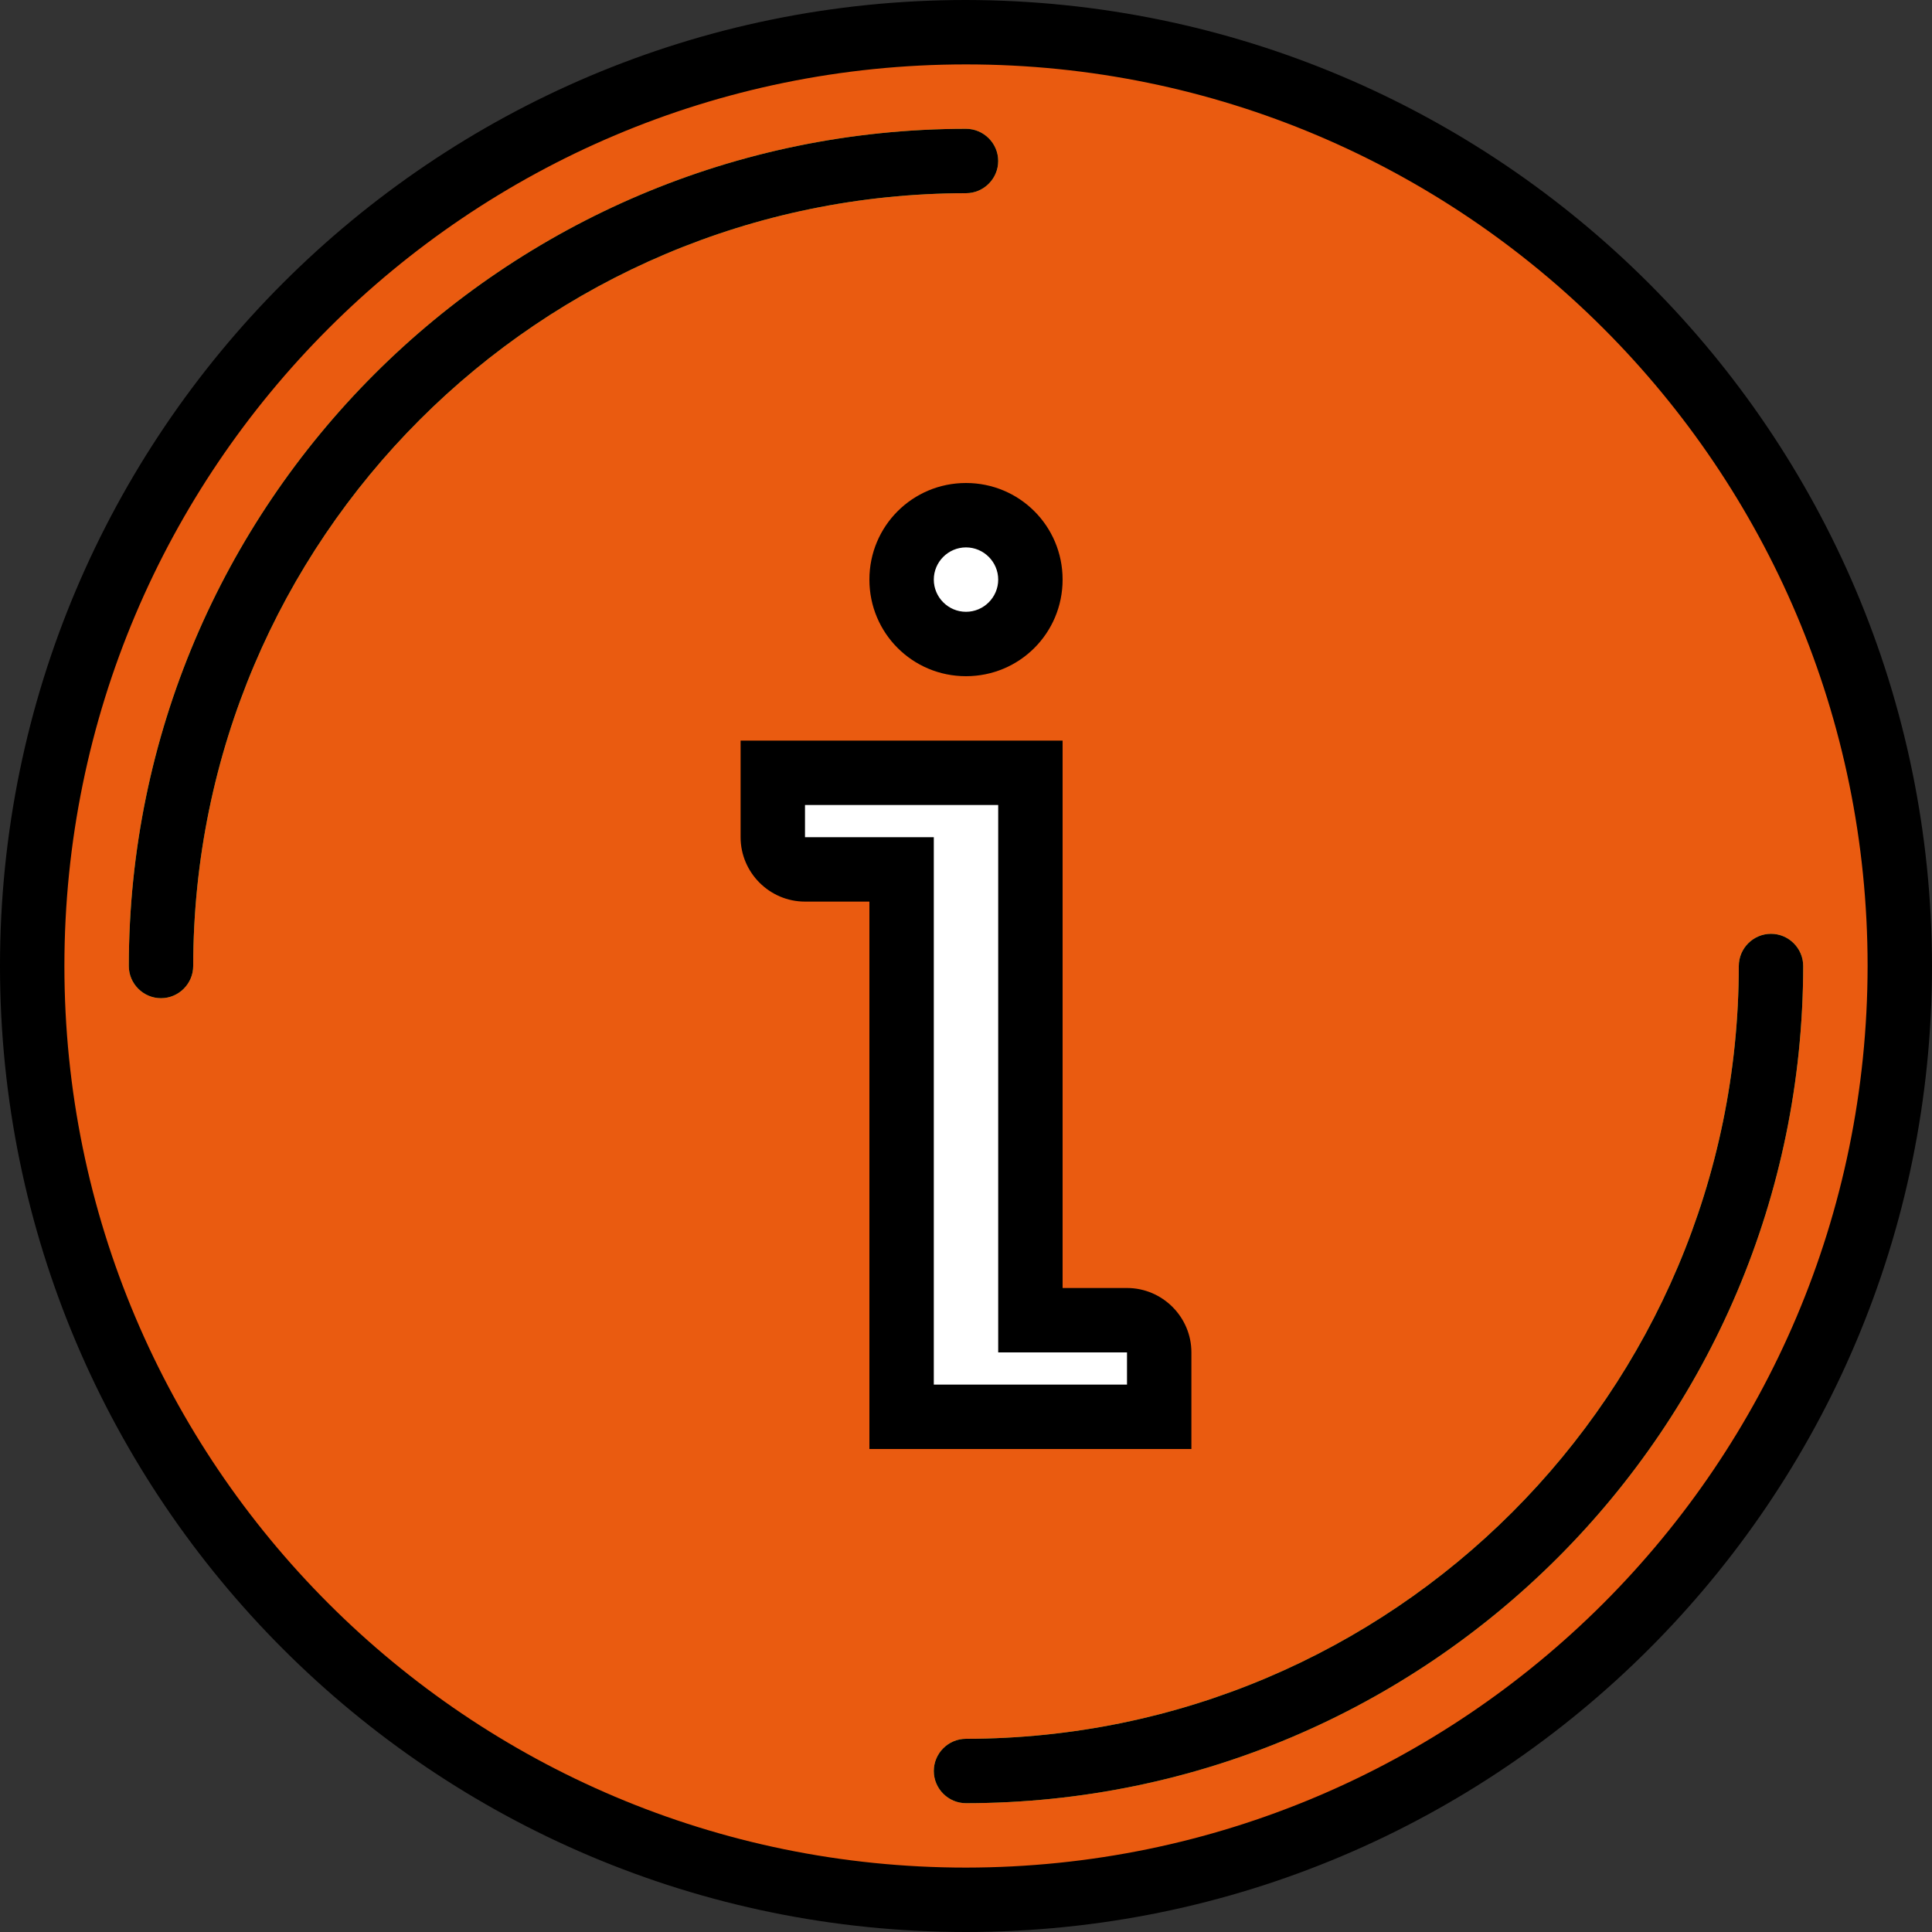
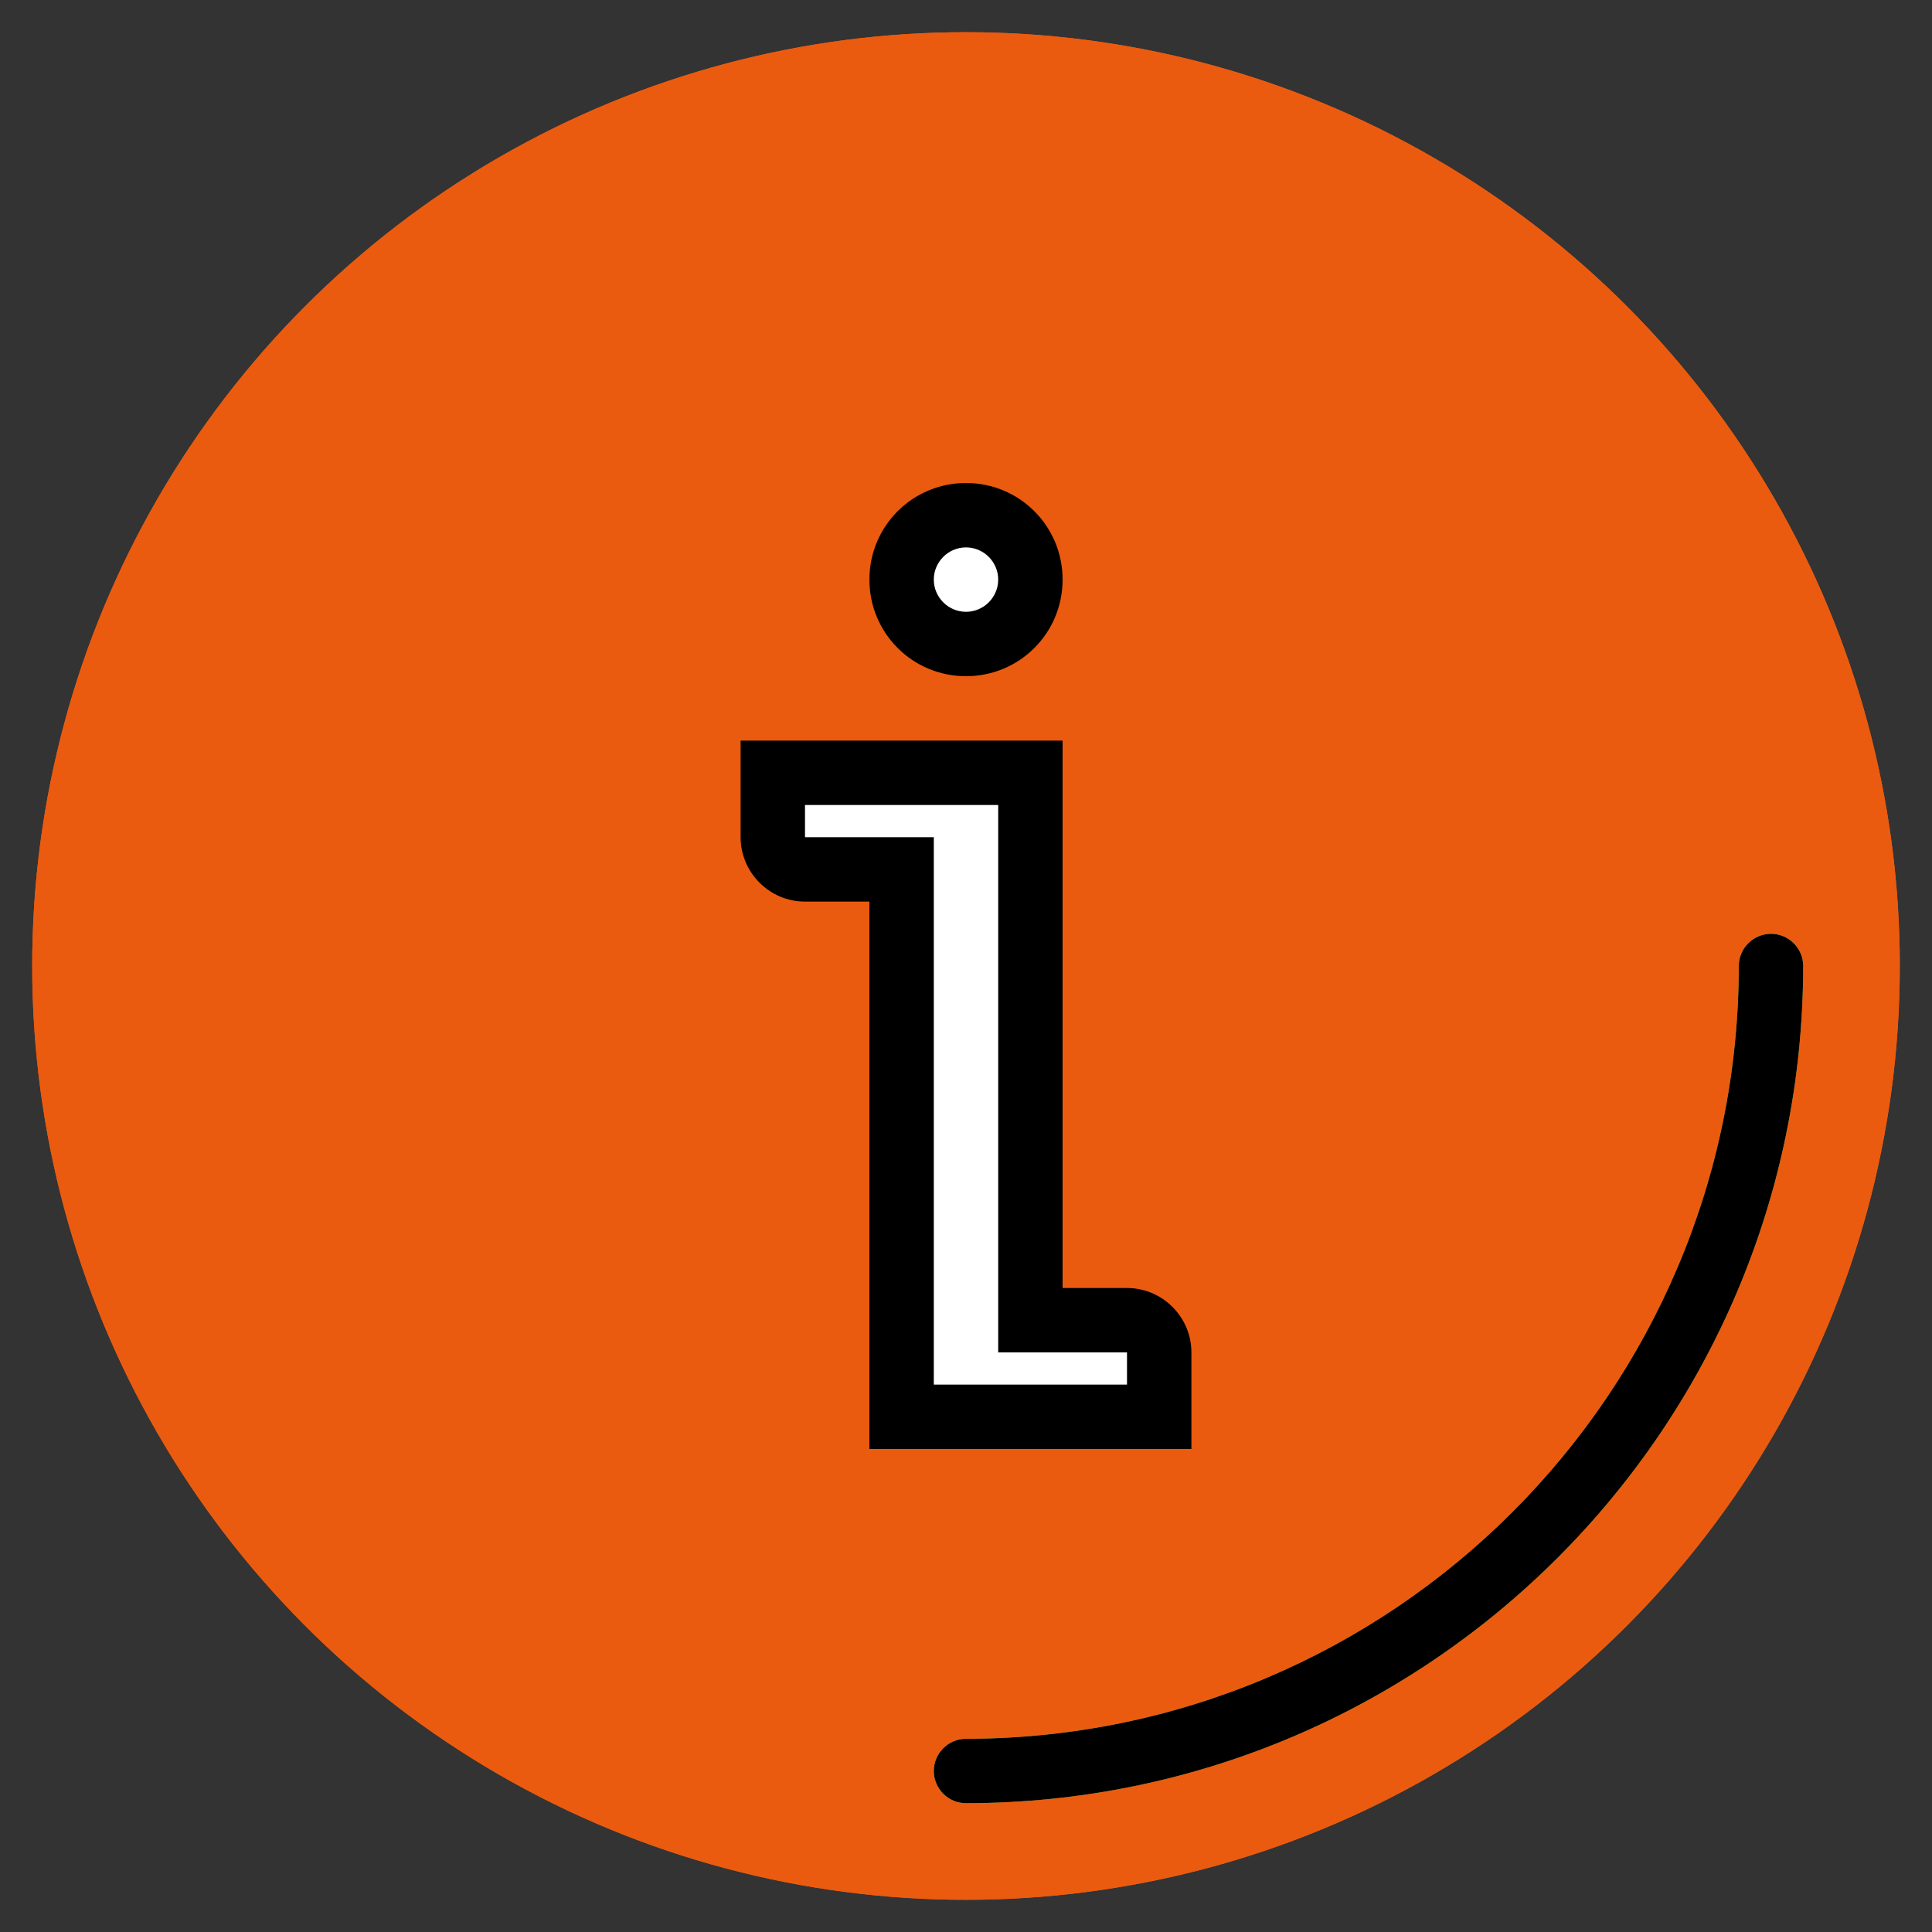
<svg xmlns="http://www.w3.org/2000/svg" version="1.1" id="Capa_1" x="0px" y="0px" viewBox="0 0 480 480" style="enable-background:new 0 0 480 480;" xml:space="preserve">
  <rect x="0" y="0" width="480" height="480" fill="#333333" stroke="none" />
  <style type="text/css">
	.st0{fill:#EA5B10;}
	.st1{fill:#FCF05A;}
	.st2{fill:#FFFFFF;}
</style>
  <g>
    <circle class="st0" cx="240" cy="240" r="232" />
    <circle class="st0" cx="240" cy="240" r="232" />
  </g>
  <g>
    <path class="st1" d="M240,448c-4.4,0-8-3.6-8-8s3.6-8,8-8c106-0.1,191.9-86,192-192c0-4.4,3.6-8,8-8s8,3.6,8,8   C447.9,354.8,354.8,447.9,240,448z" />
-     <path class="st1" d="M40,248c-4.4,0-8-3.6-8-8c0.1-114.8,93.2-207.9,208-208c4.4,0,8,3.6,8,8s-3.6,8-8,8C134,48.1,48.1,134,48,240   C48,244.4,44.4,248,40,248z" />
  </g>
  <g>
    <path class="st2" d="M240,128L240,128c8.8,0,16,7.2,16,16l0,0c0,8.8-7.2,16-16,16l0,0c-8.8,0-16-7.2-16-16l0,0   C224,135.2,231.2,128,240,128z" />
    <path class="st2" d="M256,328V192h-64v16c0,4.4,3.6,8,8,8h24v136h64v-16c0-4.4-3.6-8-8-8H256z" />
  </g>
-   <path d="M240,0C107.5,0,0,107.5,0,240s107.5,240,240,240s240-107.5,240-240C479.9,107.5,372.5,0.2,240,0z M240,464  C116.3,464,16,363.7,16,240S116.3,16,240,16s224,100.3,224,224C463.9,363.7,363.7,463.9,240,464z" />
  <path d="M240,432c-4.4,0-8,3.6-8,8s3.6,8,8,8c114.8-0.1,207.9-93.2,208-208c0-4.4-3.6-8-8-8s-8,3.6-8,8C431.9,346,346,431.9,240,432  z" />
-   <path d="M248,40c0-4.4-3.6-8-8-8C125.2,32.1,32.1,125.2,32,240c0,4.4,3.6,8,8,8s8-3.6,8-8c0.1-106,86-191.9,192-192  C244.4,48,248,44.4,248,40z" />
  <path d="M216,144c0,13.3,10.7,24,24,24s24-10.7,24-24s-10.7-24-24-24S216,130.7,216,144z M248,144c0,4.4-3.6,8-8,8s-8-3.6-8-8  s3.6-8,8-8S248,139.6,248,144z" />
  <path d="M296,360v-24c0-8.8-7.2-16-16-16h-16V184h-80v24c0,8.8,7.2,16,16,16h16v136H296z M200,208v-8h48v136h32v8h-48V208H200z" />
</svg>